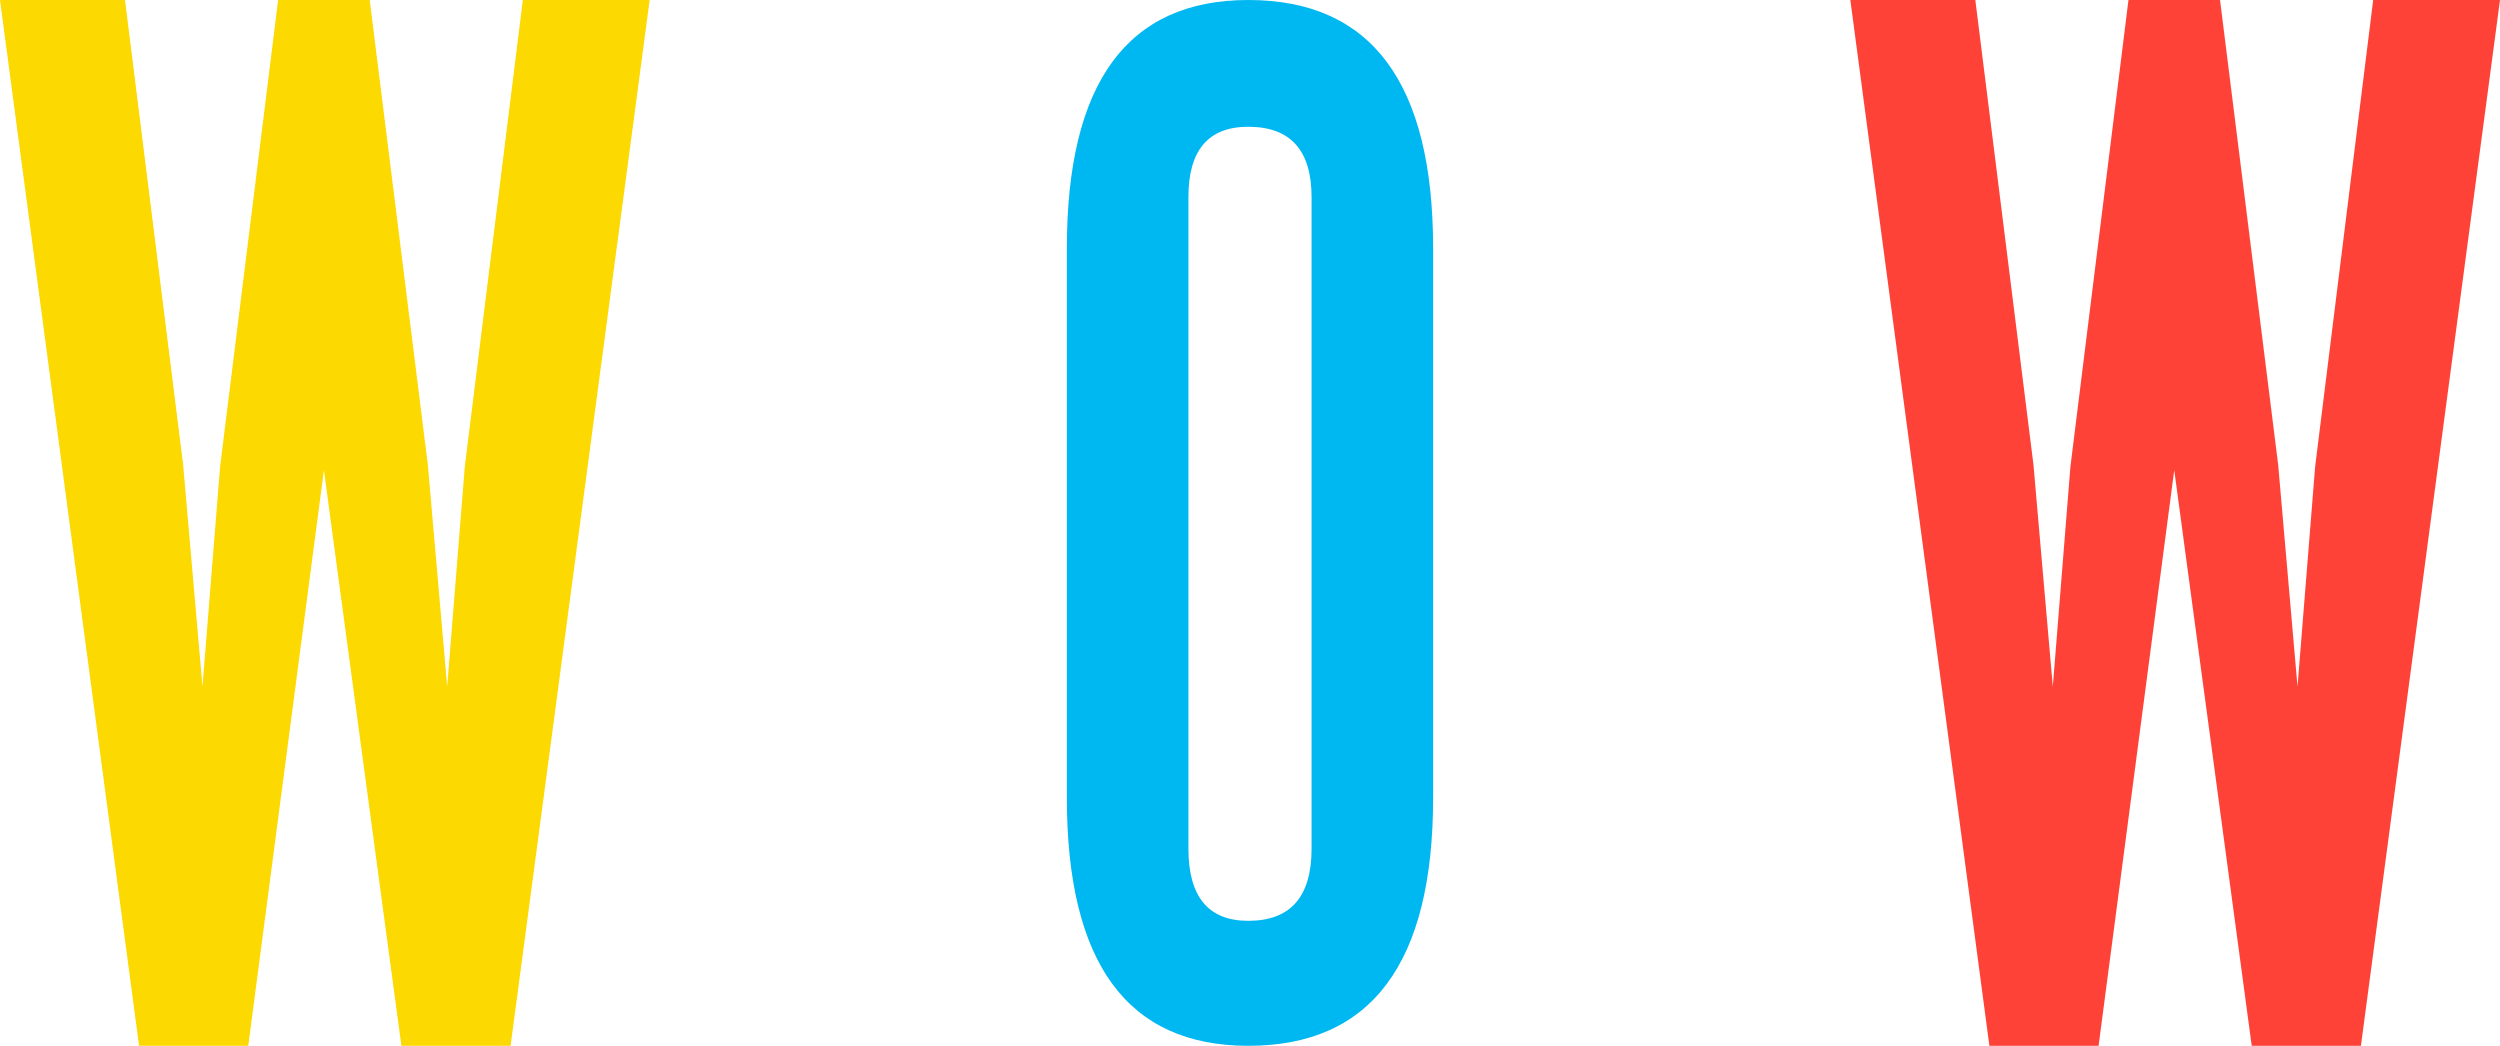
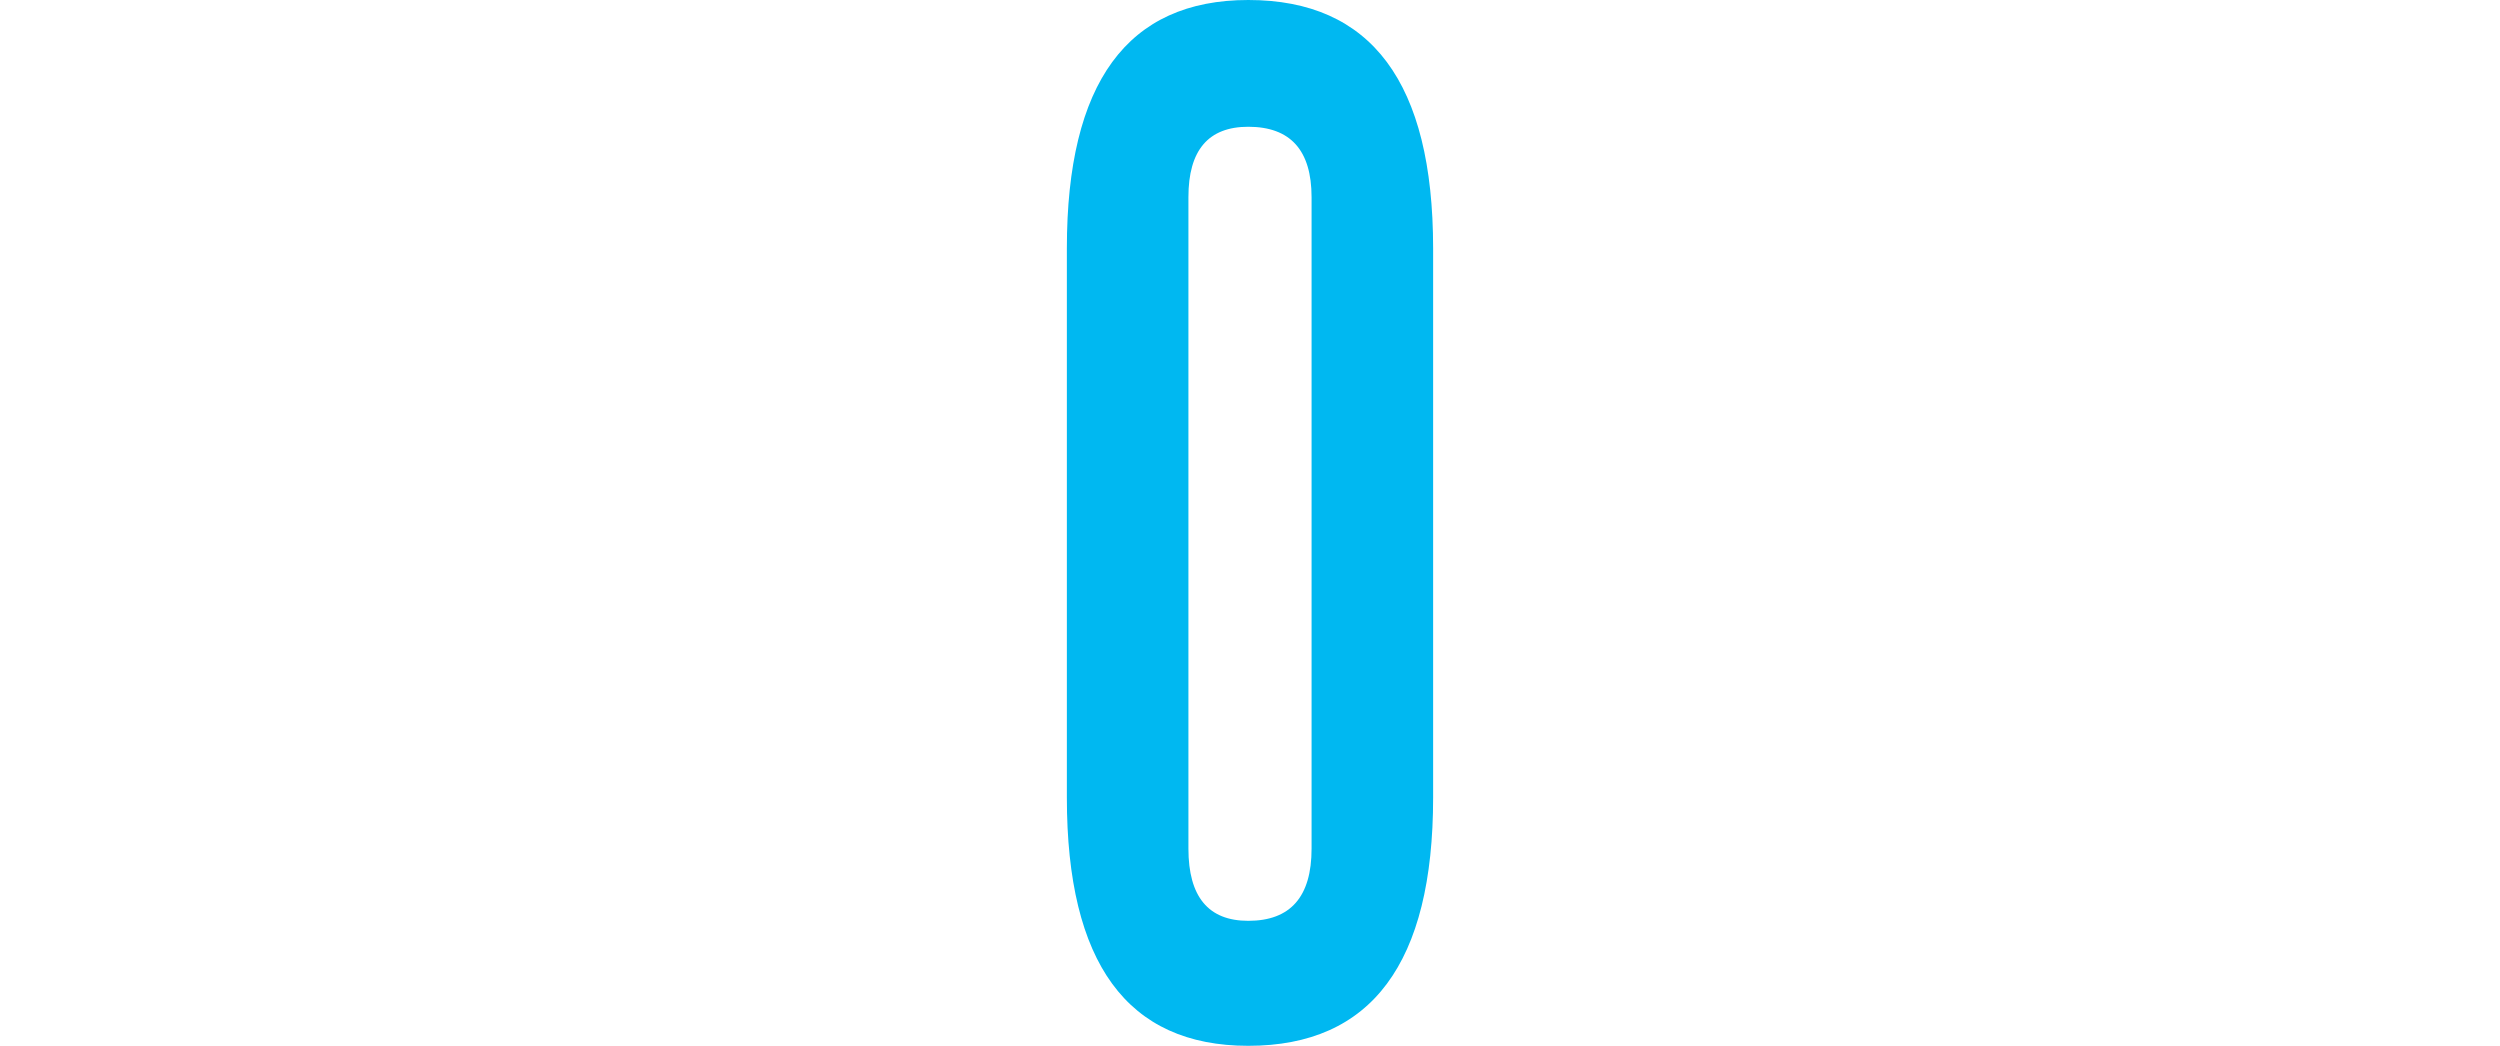
<svg xmlns="http://www.w3.org/2000/svg" width="1571.737" height="657.496" viewBox="0 0 1571.737 657.496">
  <path id="Tracé_7018" data-name="Tracé 7018" d="M169.356,368.775q0,156.079-116.214,156.081-114.089,0-114.055-156.081V23.442q0-156.079,114.055-156.081,116.142,0,116.214,156.081V368.775ZM92.934-8.653q0-44.252-39.791-44.29-37.669,0-37.633,44.29V400.87q0,45.437,37.633,45.405,39.829,0,39.791-45.405Z" transform="translate(731.645 132.64)" fill="#00b8f1" />
-   <path id="Tracé_7019" data-name="Tracé 7019" d="M241.758,0,205.27,293.343,194.19,431.687,182.029,292.232,145.473,0H87.907L51.424,293.343,40.344,431.687,28.182,292.232-8.373,0H-86.954L.477,657.495h68.65L116.69,295.536l48.717,361.959h68.646L321.488,0Z" transform="translate(86.954)" fill="#fcd900" />
-   <path id="Tracé_7020" data-name="Tracé 7020" d="M241.758,0,205.27,293.343,194.186,431.687,182.029,292.232,145.473,0H87.907L51.42,293.343,40.34,431.687,28.182,292.232-8.377,0H-86.954L.473,657.495h68.65l47.564-361.959L165.4,657.495h68.65L321.488,0Z" transform="translate(1250.249)" fill="#ff4237" />
</svg>